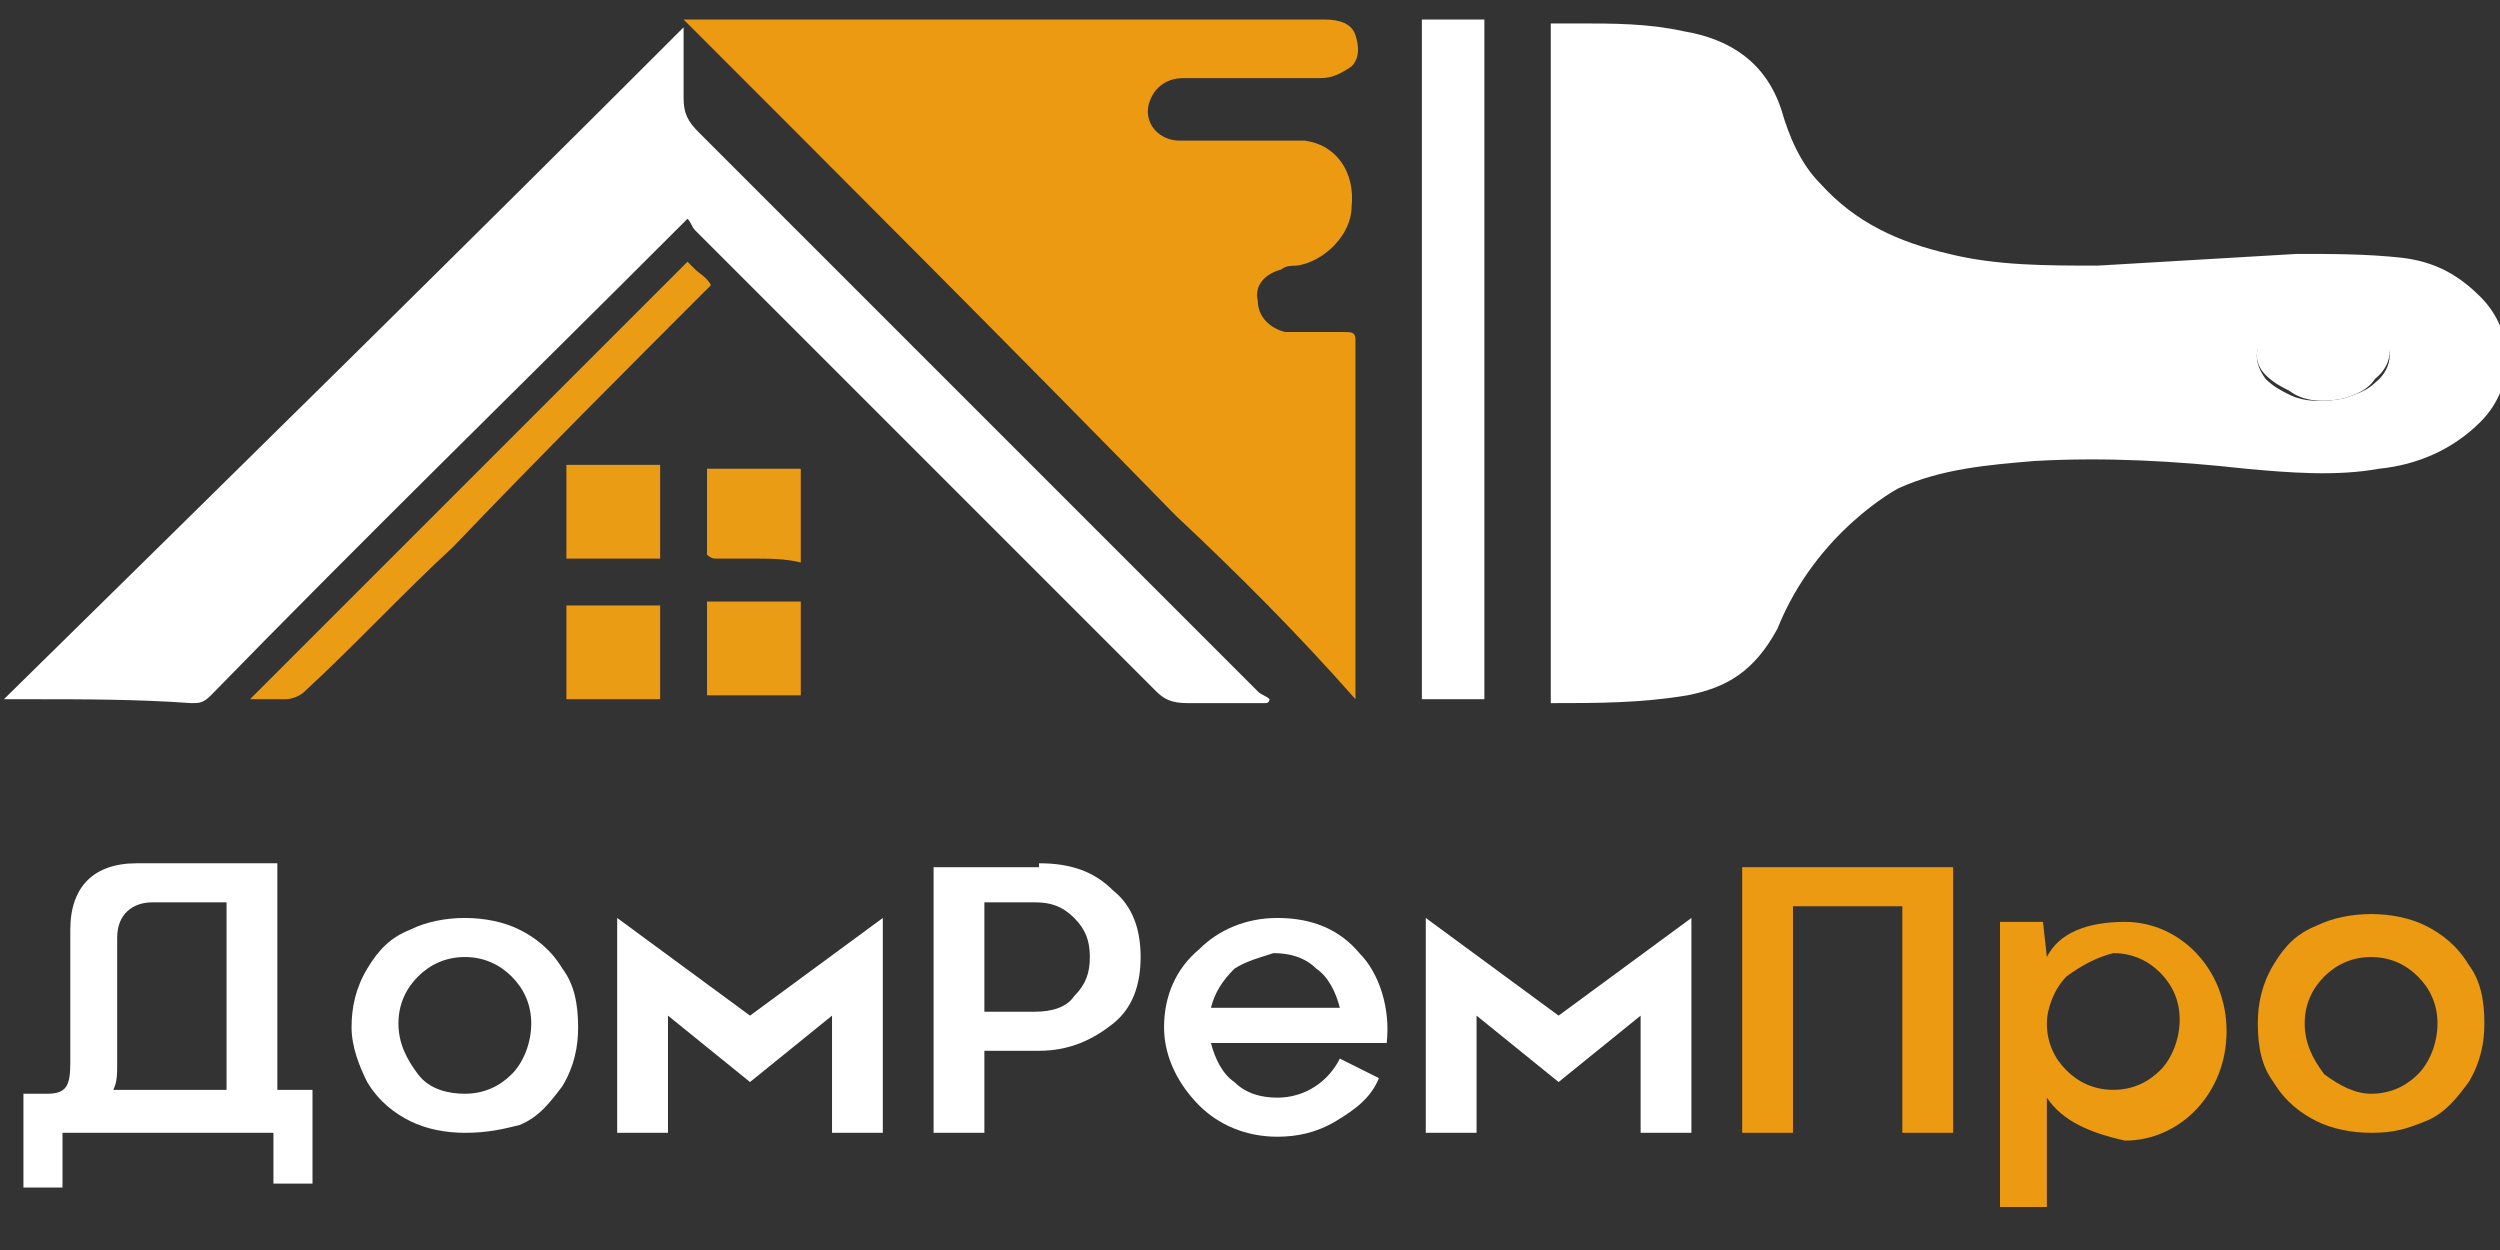
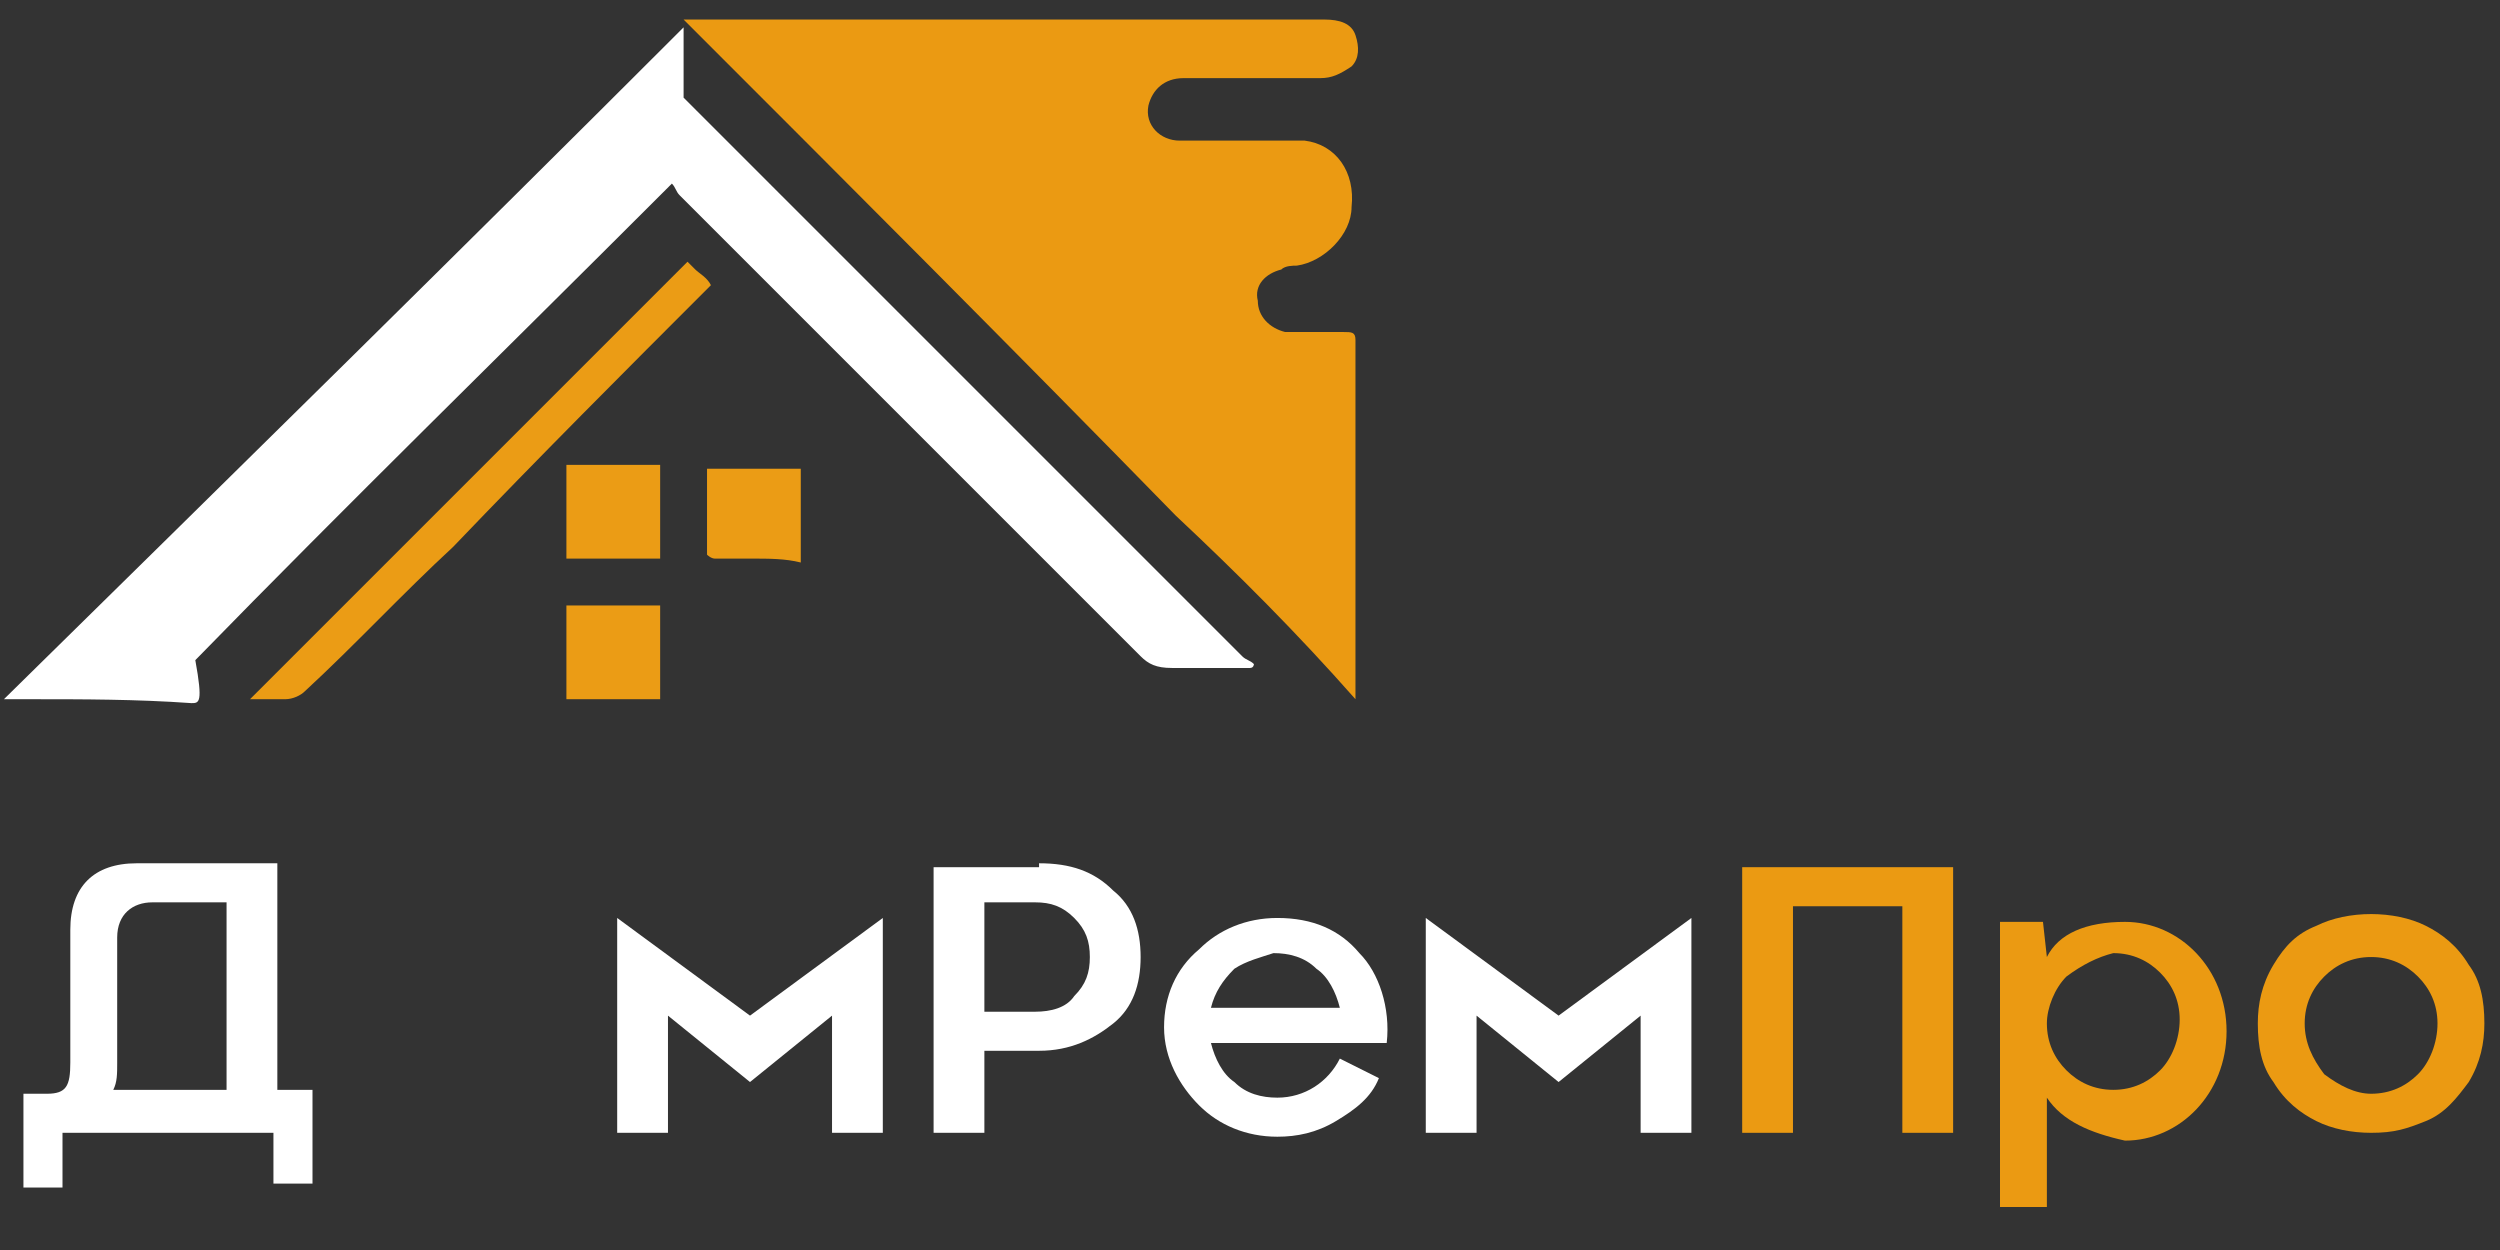
<svg xmlns="http://www.w3.org/2000/svg" version="1.1" id="Layer_1" x="0px" y="0px" viewBox="0 0 64 32" style="enable-background:new 0 0 64 32;" xml:space="preserve">
  <rect x="0" y="0" width="64" height="32" fill="#333333" stroke="none" />
  <style type="text/css">
	.st0{fill:#FFFFFF;}
	.st1{fill:#EB9A12;}
	.st2{fill:#EB9C15;}
</style>
-   <path class="st0" d="M45.5,16.1c-0.6,1.1-1.3,1.5-2.3,1.7C42,18,40.9,18,39.7,18c0-5.8,0-11.6,0-17.4c0.2,0,0.5,0,0.7,0  c0.9,0,1.8,0,2.7,0.2c1.2,0.2,2.1,0.8,2.5,2c0.2,0.7,0.5,1.4,1,1.9c0.9,1,2,1.5,3.3,1.8c1.2,0.3,2.5,0.3,3.8,0.3  c1.7-0.1,3.4-0.2,5.1-0.3c0.9,0,1.8,0,2.7,0.1c0.8,0.1,1.4,0.4,2,1c0.9,0.9,0.9,2.3,0,3.2c-0.7,0.7-1.6,1.1-2.6,1.2  c-1.1,0.2-2.3,0.1-3.4,0c-1.8-0.2-3.6-0.3-5.4-0.2c-1.2,0.1-2.4,0.2-3.5,0.7C48.6,12.5,46.5,13.6,45.5,16.1z M60,10.2  c0.3-0.1,0.6-0.2,0.8-0.4c0.5-0.4,0.5-1,0-1.4c-0.2-0.1-0.4-0.3-0.6-0.3c-0.8-0.2-1.6-0.2-2.2,0.5c-0.3,0.3-0.3,0.7,0,1.1  c0.2,0.2,0.4,0.3,0.6,0.4C59,10.3,59.5,10.3,60,10.2z" />
  <path class="st1" d="M30.1,13.2C26,9,21.7,4.7,17.5,0.5c0.1,0,0.2,0,0.2,0c5.4,0,10.8,0,16.2,0c0.4,0,0.7,0.1,0.8,0.4  c0.1,0.3,0.1,0.6-0.1,0.8C34.3,1.9,34.1,2,33.8,2c-0.5,0-0.9,0-1.4,0c-0.7,0-1.4,0-2.1,0c-0.5,0-0.8,0.3-0.9,0.7  c-0.1,0.5,0.3,0.9,0.8,0.9c0.9,0,1.8,0,2.6,0c0.2,0,0.4,0,0.6,0c0.8,0.1,1.3,0.8,1.2,1.7c0,0.7-0.7,1.4-1.4,1.5  c-0.1,0-0.3,0-0.4,0.1c-0.4,0.1-0.7,0.4-0.6,0.8c0,0.4,0.3,0.7,0.7,0.8c0.5,0,1,0,1.5,0c0.2,0,0.3,0,0.3,0.2c0,3,0,5.9,0,8.9  c0,0.1,0,0.1,0,0.3C33.2,16.2,31.7,14.7,30.1,13.2z" />
-   <path class="st0" d="M0.8,17.9c-0.2,0-0.4,0-0.7,0C6,12.1,11.8,6.4,17.5,0.7c0,0.5,0,1.1,0,1.8c0,0.4,0.1,0.6,0.4,0.9  c4.8,4.8,9.5,9.5,14.3,14.3c0.1,0.1,0.2,0.1,0.3,0.2c0,0,0,0.1-0.1,0.1c-0.7,0-1.3,0-2,0c-0.4,0-0.6-0.1-0.8-0.3  c-3.9-3.9-7.9-7.9-11.8-11.8c-0.1-0.1-0.1-0.2-0.2-0.3c-0.1,0.1-0.2,0.2-0.3,0.3c-4,4-8,7.9-11.9,11.9C5.2,18,5.1,18,4.9,18  C3.5,17.9,2.1,17.9,0.8,17.9z" />
-   <path class="st0" d="M38,6c0,4,0,7.9,0,11.9c-0.5,0-1.1,0-1.6,0c0-5.8,0-11.6,0-17.4c0.5,0,1,0,1.6,0C38,2.3,38,4.2,38,6z" />
+   <path class="st0" d="M0.8,17.9c-0.2,0-0.4,0-0.7,0C6,12.1,11.8,6.4,17.5,0.7c0,0.5,0,1.1,0,1.8c4.8,4.8,9.5,9.5,14.3,14.3c0.1,0.1,0.2,0.1,0.3,0.2c0,0,0,0.1-0.1,0.1c-0.7,0-1.3,0-2,0c-0.4,0-0.6-0.1-0.8-0.3  c-3.9-3.9-7.9-7.9-11.8-11.8c-0.1-0.1-0.1-0.2-0.2-0.3c-0.1,0.1-0.2,0.2-0.3,0.3c-4,4-8,7.9-11.9,11.9C5.2,18,5.1,18,4.9,18  C3.5,17.9,2.1,17.9,0.8,17.9z" />
  <path class="st2" d="M11.6,14c-1.3,1.2-2.5,2.5-3.8,3.7c-0.1,0.1-0.3,0.2-0.5,0.2c-0.3,0-0.6,0-0.9,0c3.7-3.7,7.4-7.4,11.2-11.2  c0,0,0.1,0.1,0.2,0.2s0.3,0.2,0.4,0.4C16,9.5,13.8,11.7,11.6,14z" />
  <path class="st2" d="M14.5,13c0-0.4,0-0.7,0-1.1c0.8,0,1.6,0,2.4,0c0,0.8,0,1.6,0,2.4c-0.8,0-1.6,0-2.4,0  C14.5,13.9,14.5,13.4,14.5,13z" />
  <path class="st2" d="M19.2,14.3c-0.3,0-0.6,0-0.9,0c-0.1,0-0.2-0.1-0.2-0.1c0-0.7,0-1.5,0-2.2c0.8,0,1.6,0,2.4,0c0,0.8,0,1.6,0,2.4  C20.1,14.3,19.7,14.3,19.2,14.3z" />
  <path class="st2" d="M15.8,17.9c-0.4,0-0.8,0-1.3,0c0-0.8,0-1.6,0-2.4c0.8,0,1.6,0,2.4,0c0,0.8,0,1.6,0,2.4  C16.5,17.9,16.2,17.9,15.8,17.9z" />
-   <path class="st2" d="M18.1,17.3c0-0.6,0-1.2,0-1.8c0,0,0,0,0-0.1c0.8,0,1.6,0,2.4,0c0,0.8,0,1.6,0,2.4c-0.8,0-1.6,0-2.4,0  C18.1,17.7,18.1,17.5,18.1,17.3z" />
-   <path class="st0" d="M60,10.2c-0.5,0.1-1,0.1-1.4-0.2c-0.2-0.1-0.4-0.2-0.6-0.4c-0.3-0.3-0.3-0.7,0-1.1c0.6-0.6,1.4-0.7,2.2-0.5  c0.2,0.1,0.5,0.2,0.6,0.3c0.5,0.4,0.5,1,0,1.4C60.6,10,60.3,10.1,60,10.2z" />
  <path class="st0" d="M7.1,27.9H8v2.4H7V29H1.6v1.4h-1v-2.4h0.6c0.5,0,0.6-0.2,0.6-0.8v-3.4c0-1.1,0.6-1.7,1.7-1.7h3.6V27.9z   M5.8,27.9v-4.8H3.9C3.4,23.1,3,23.4,3,24v3.2c0,0.3,0,0.5-0.1,0.7H5.8z" />
-   <path class="st0" d="M11.9,29c-0.5,0-1-0.1-1.4-0.3s-0.8-0.5-1.1-1C9.2,27.3,9,26.8,9,26.3c0-0.5,0.1-1,0.4-1.5s0.6-0.8,1.1-1  c0.4-0.2,0.9-0.3,1.4-0.3s1,0.1,1.4,0.3c0.4,0.2,0.8,0.5,1.1,1c0.3,0.4,0.4,0.9,0.4,1.5c0,0.5-0.1,1-0.4,1.5c-0.3,0.4-0.6,0.8-1.1,1  C12.9,28.9,12.5,29,11.9,29z M11.9,28c0.5,0,0.9-0.2,1.2-0.5s0.5-0.8,0.5-1.3c0-0.5-0.2-0.9-0.5-1.2c-0.3-0.3-0.7-0.5-1.2-0.5  s-0.9,0.2-1.2,0.5c-0.3,0.3-0.5,0.7-0.5,1.2c0,0.5,0.2,0.9,0.5,1.3S11.5,28,11.9,28z" />
  <path class="st0" d="M22.6,23.5V29h-1.3v-3l-2.1,1.7L17.1,26v3h-1.3v-5.5l3.4,2.5L22.6,23.5z" />
  <path class="st0" d="M26.6,22.1c0.8,0,1.4,0.2,1.9,0.7c0.5,0.4,0.7,1,0.7,1.7s-0.2,1.3-0.7,1.7s-1.1,0.7-1.9,0.7h-1.4V29h-1.3v-6.8  H26.6z M26.5,25.9c0.4,0,0.8-0.1,1-0.4c0.3-0.3,0.4-0.6,0.4-1c0-0.4-0.1-0.7-0.4-1c-0.3-0.3-0.6-0.4-1-0.4h-1.3v2.8H26.5z" />
  <path class="st0" d="M34.8,24.4c0.5,0.5,0.8,1.4,0.7,2.3h-4.5c0.1,0.4,0.3,0.8,0.6,1c0.3,0.3,0.7,0.4,1.1,0.4c0.7,0,1.3-0.4,1.6-1  l1,0.5c-0.2,0.5-0.6,0.8-1.1,1.1c-0.5,0.3-1,0.4-1.5,0.4c-0.8,0-1.5-0.3-2-0.8c-0.5-0.5-0.9-1.2-0.9-2s0.3-1.5,0.9-2  c0.5-0.5,1.2-0.8,2-0.8C33.6,23.5,34.3,23.8,34.8,24.4z M31.6,24.8c-0.3,0.3-0.5,0.6-0.6,1h3.3c-0.1-0.4-0.3-0.8-0.6-1  c-0.3-0.3-0.7-0.4-1.1-0.4C32.3,24.5,31.9,24.6,31.6,24.8z" />
  <path class="st0" d="M43.3,23.5V29h-1.3v-3l-2.1,1.7L37.8,26v3h-1.3v-5.5l3.4,2.5L43.3,23.5z" />
  <path class="st1" d="M50,22.1V29h-1.3v-5.8h-2.8V29h-1.3v-6.8H50z" />
  <path class="st1" d="M52.4,28.1v2.8h-1.2v-7.3h1.1l0.1,0.9c0.3-0.6,1-0.9,2-0.9c1.4,0,2.6,1.2,2.6,2.8c0,1.6-1.2,2.8-2.6,2.8  C53.5,29,52.8,28.7,52.4,28.1z M52.9,25c-0.3,0.3-0.5,0.8-0.5,1.2c0,0.5,0.2,0.9,0.5,1.2c0.3,0.3,0.7,0.5,1.2,0.5s0.9-0.2,1.2-0.5  c0.3-0.3,0.5-0.8,0.5-1.3c0-0.5-0.2-0.9-0.5-1.2c-0.3-0.3-0.7-0.5-1.2-0.5C53.7,24.5,53.3,24.7,52.9,25z" />
  <path class="st1" d="M60.7,29c-0.5,0-1-0.1-1.4-0.3s-0.8-0.5-1.1-1c-0.3-0.4-0.4-0.9-0.4-1.5c0-0.5,0.1-1,0.4-1.5s0.6-0.8,1.1-1  c0.4-0.2,0.9-0.3,1.4-0.3s1,0.1,1.4,0.3c0.4,0.2,0.8,0.5,1.1,1c0.3,0.4,0.4,0.9,0.4,1.5c0,0.5-0.1,1-0.4,1.5c-0.3,0.4-0.6,0.8-1.1,1  S61.3,29,60.7,29z M60.7,28c0.5,0,0.9-0.2,1.2-0.5c0.3-0.3,0.5-0.8,0.5-1.3c0-0.5-0.2-0.9-0.5-1.2c-0.3-0.3-0.7-0.5-1.2-0.5  c-0.5,0-0.9,0.2-1.2,0.5c-0.3,0.3-0.5,0.7-0.5,1.2c0,0.5,0.2,0.9,0.5,1.3C59.9,27.8,60.3,28,60.7,28z" />
</svg>